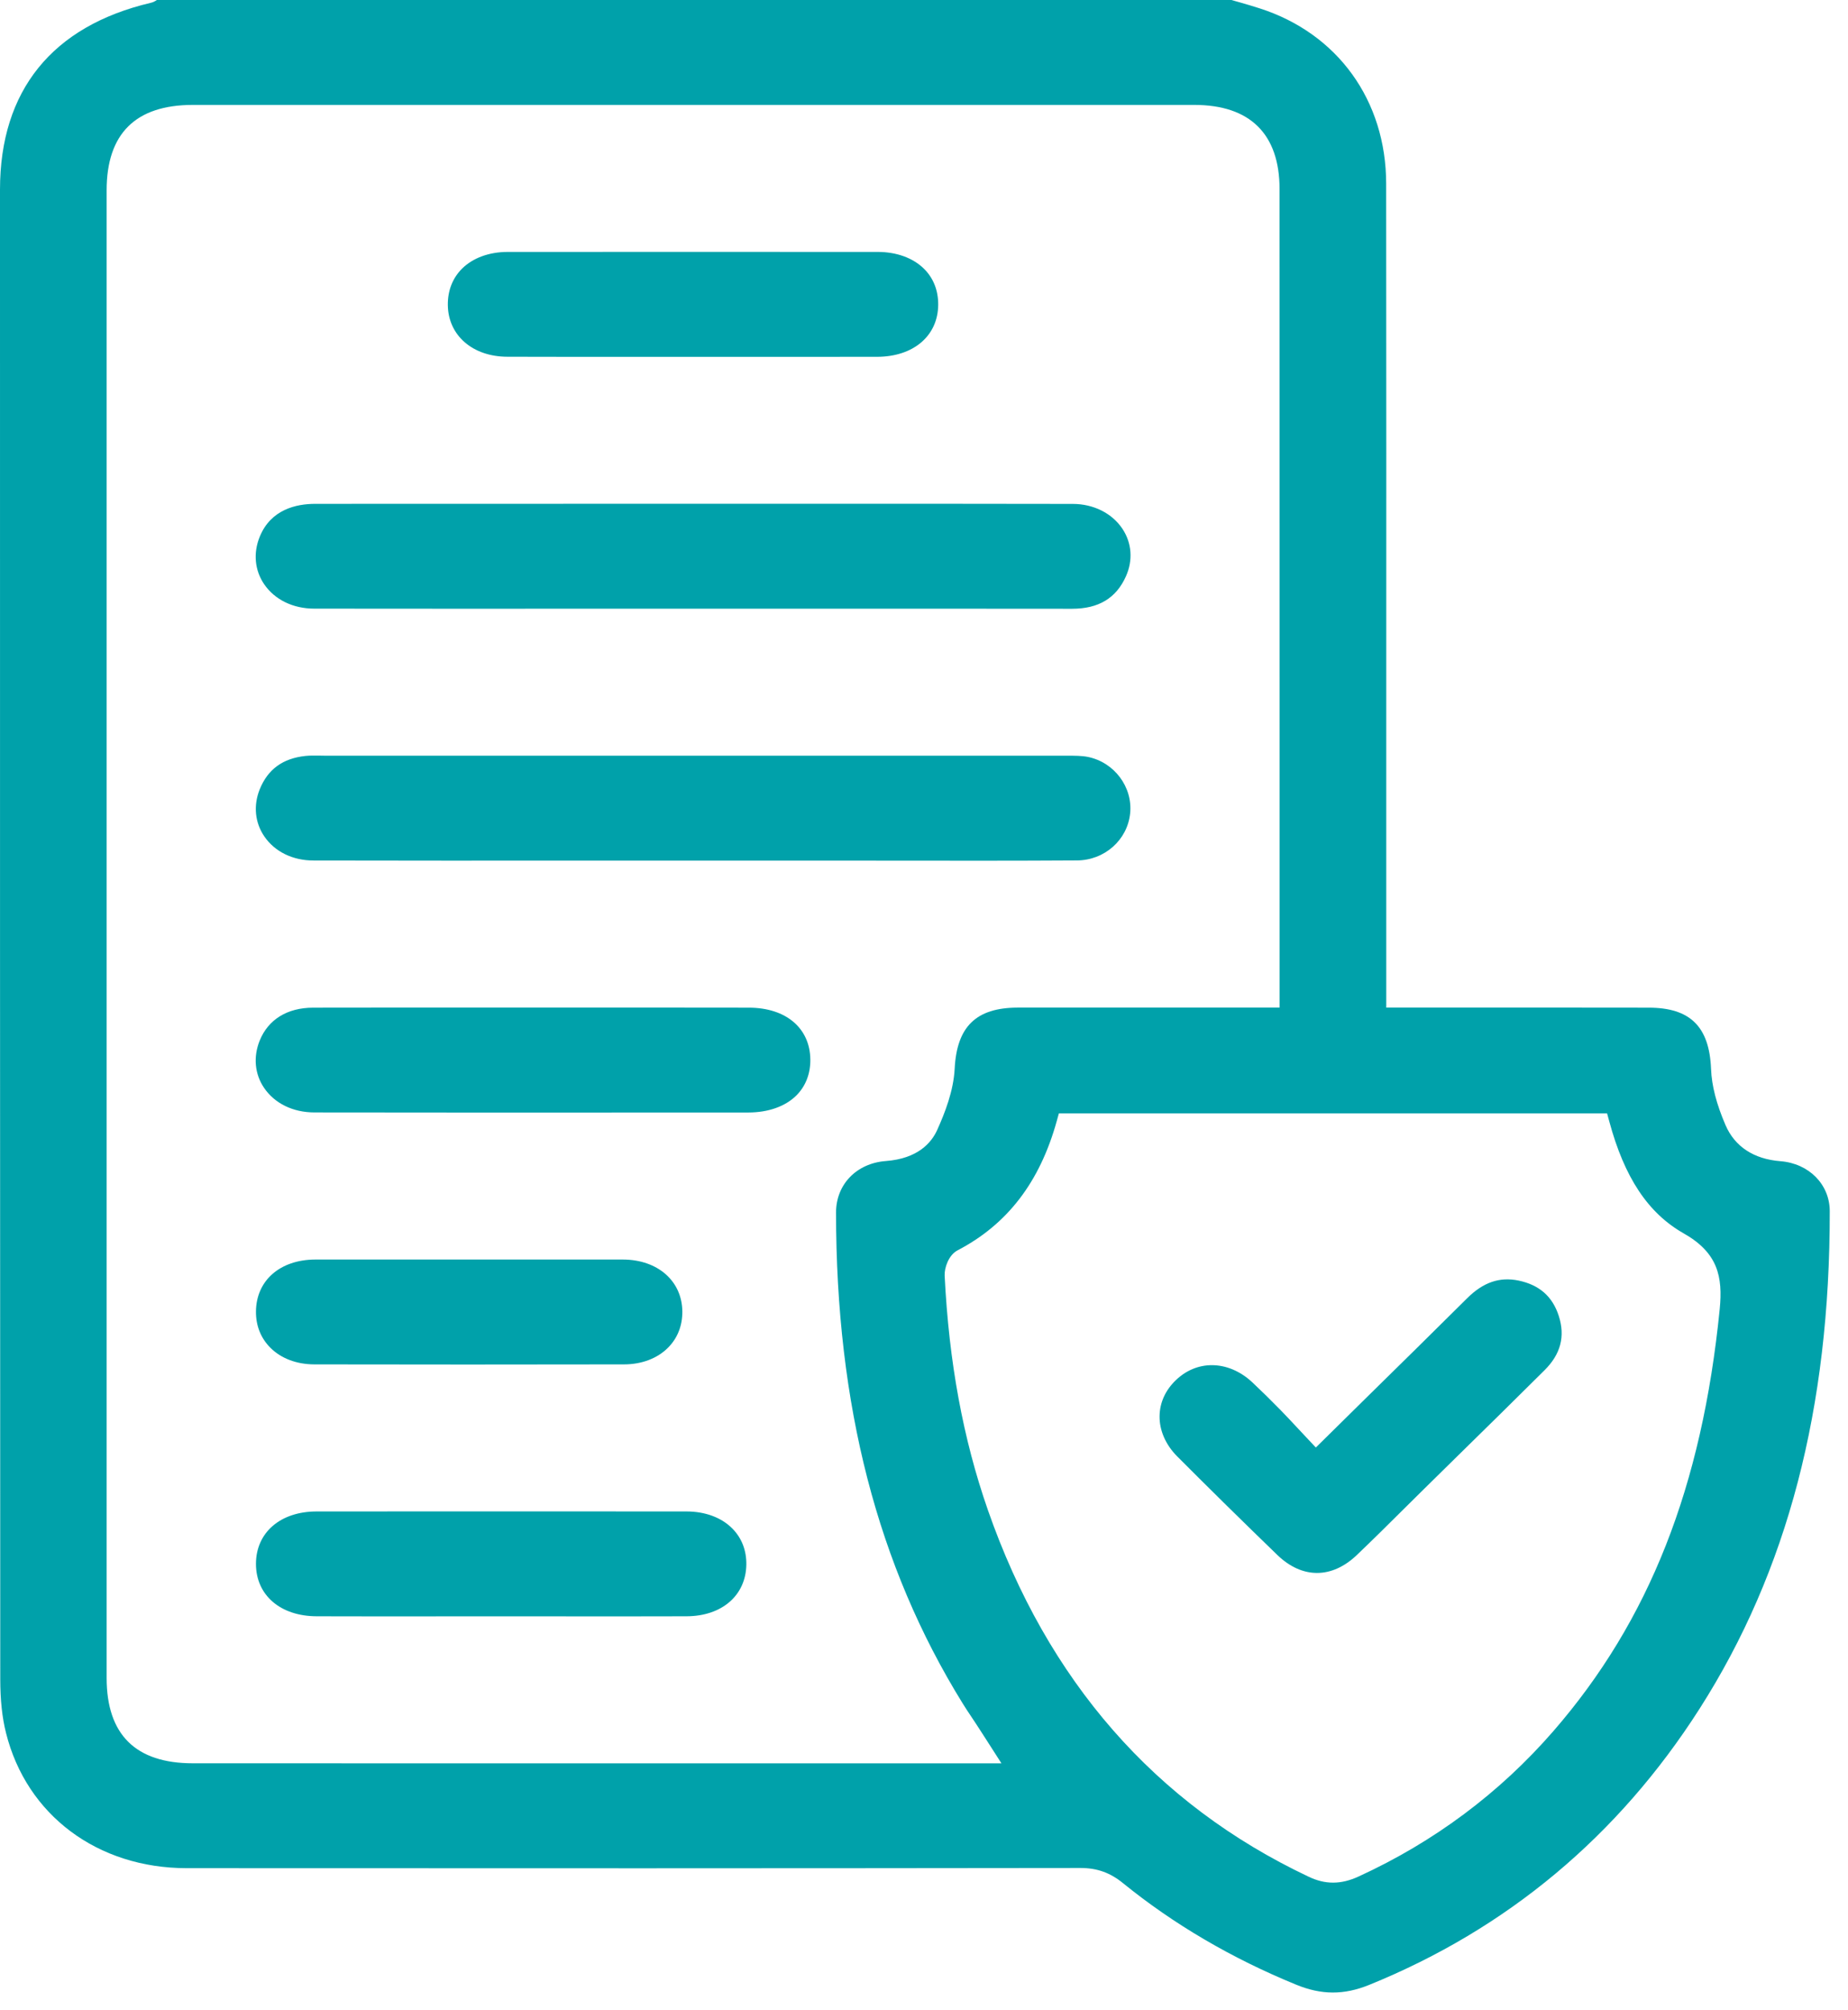
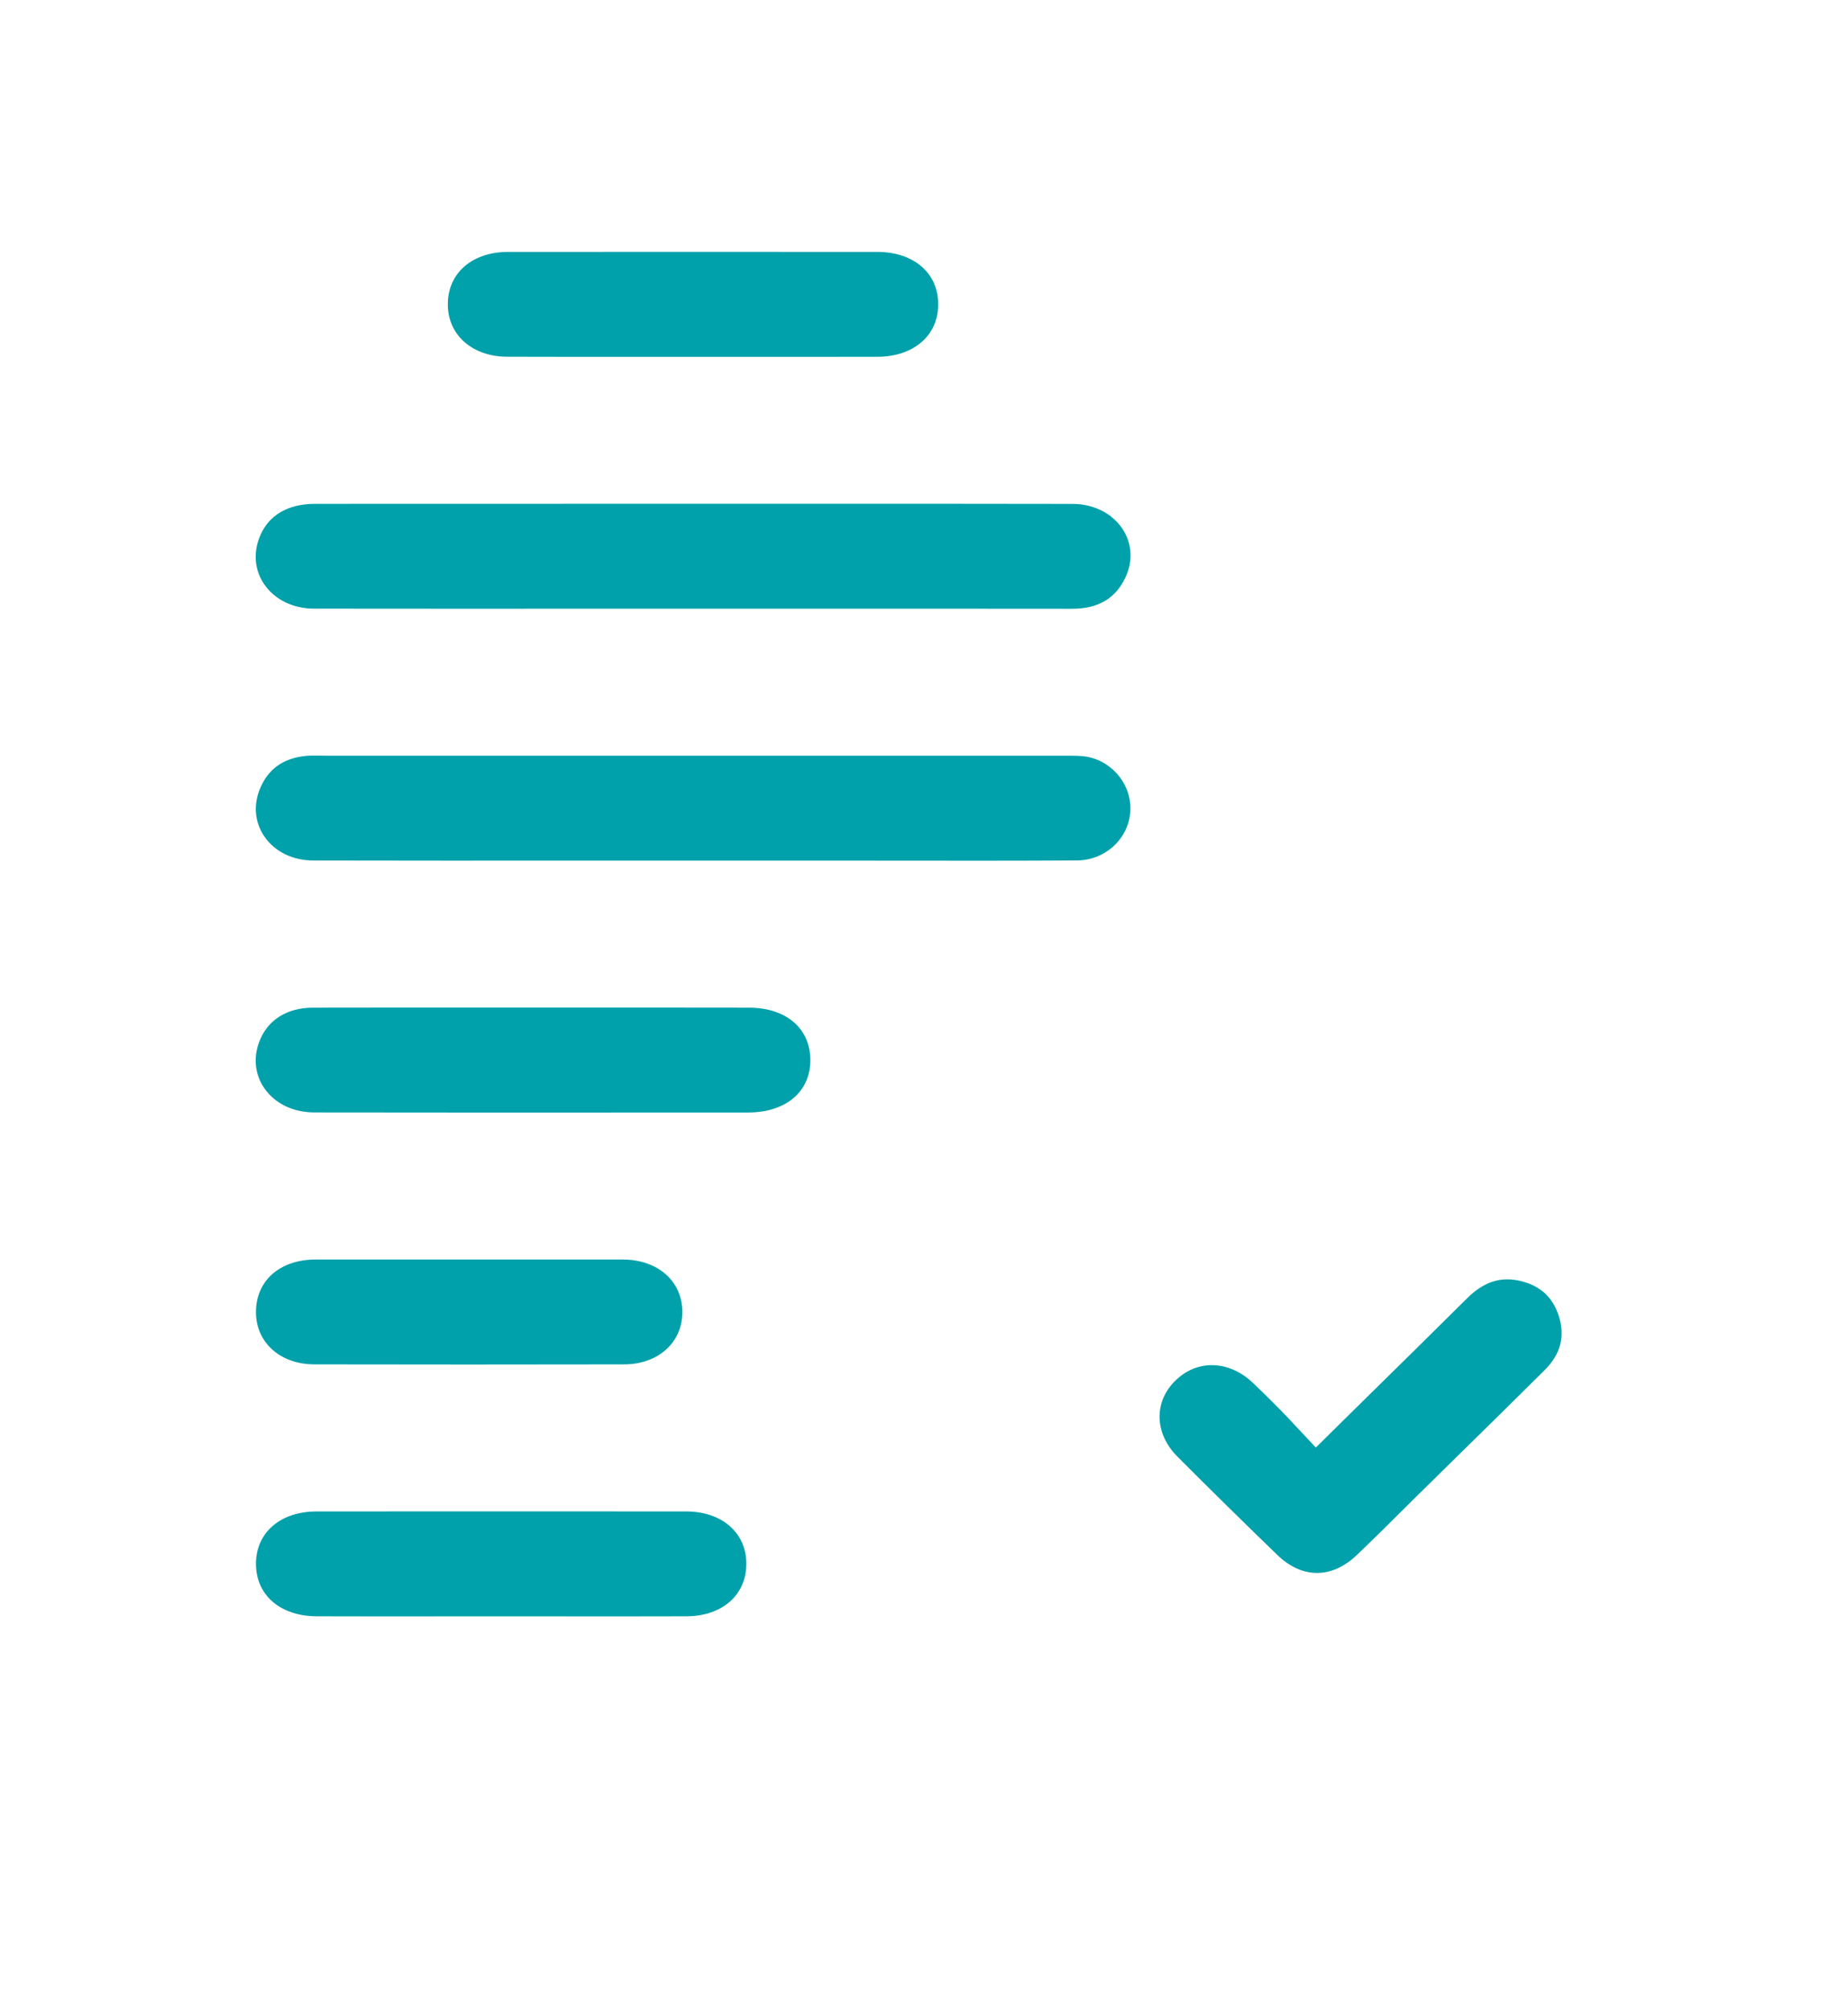
<svg xmlns="http://www.w3.org/2000/svg" width="57" height="62" viewBox="0 0 57 62" fill="none">
-   <path d="M54.913 35.814C54.093 35.749 53.508 35.364 53.222 34.701C52.943 34.053 52.796 33.487 52.776 32.971C52.724 31.663 52.13 31.079 50.853 31.079C49.239 31.076 47.624 31.077 46.012 31.077H42.758V22.313C42.76 16.763 42.76 11.214 42.755 5.665C42.753 3.1 41.259 1.03 38.854 0.258C38.649 0.191 38.44 0.131 38.233 0.071C38.149 0.049 38.065 0.024 37.981 0H4.838C4.792 0.032 4.733 0.068 4.654 0.086C1.609 0.803 0 2.795 0 5.847V7.123C0 21.762 0 36.9 0.008 51.788C0.008 52.431 0.066 52.975 0.186 53.45C0.82 55.982 3.007 57.618 5.759 57.619C15.3 57.626 24.572 57.624 33.321 57.613H33.324C33.837 57.613 34.241 57.757 34.637 58.08C36.196 59.346 37.994 60.402 39.983 61.214C40.759 61.532 41.452 61.534 42.226 61.221C46.483 59.495 49.914 56.629 52.423 52.7C55.132 48.456 56.446 43.436 56.437 37.354C56.436 36.53 55.795 35.882 54.913 35.814ZM16.701 54.386C13.115 54.386 9.531 54.386 5.946 54.384C4.184 54.384 3.289 53.499 3.289 51.751V5.871C3.289 4.123 4.182 3.236 5.946 3.236H36.837C38.558 3.236 39.467 4.135 39.467 5.834C39.469 11.903 39.469 17.973 39.469 24.042V31.077H34.458C33.434 31.077 32.41 31.076 31.386 31.077C30.11 31.081 29.512 31.661 29.446 32.961C29.41 33.654 29.14 34.333 28.908 34.849C28.729 35.246 28.31 35.734 27.324 35.809C26.419 35.877 25.787 36.53 25.787 37.396C25.787 43.339 27.066 48.291 29.692 52.536C29.778 52.675 29.868 52.812 29.96 52.948C30.015 53.029 30.069 53.11 30.122 53.193C30.207 53.322 30.291 53.454 30.391 53.609L30.889 54.386H16.701ZM53.043 40.377C52.497 45.857 50.866 49.993 47.91 53.395C46.255 55.299 44.235 56.807 41.905 57.876C41.631 58.002 41.373 58.065 41.118 58.065C40.863 58.065 40.616 58.004 40.357 57.879C35.63 55.643 32.305 51.836 30.468 46.566C29.706 44.377 29.27 42.016 29.137 39.345C29.125 39.11 29.257 38.71 29.533 38.565C31.07 37.764 32.071 36.461 32.594 34.578L32.66 34.34H49.569L49.635 34.58C50.102 36.316 50.832 37.416 51.931 38.04C52.99 38.64 53.141 39.379 53.043 40.377Z" fill="#00A1AA" />
  <path d="M34.729 17.774C34.428 18.449 33.884 18.776 33.068 18.776H33.063C31.541 18.775 30.021 18.773 28.498 18.773H19.215C16.042 18.776 12.868 18.776 9.694 18.772C9.038 18.772 8.474 18.496 8.148 18.019C7.856 17.591 7.806 17.056 8.012 16.552C8.354 15.715 9.131 15.54 9.723 15.54C12.529 15.538 15.334 15.538 18.14 15.538H24.724C27.514 15.538 30.302 15.535 33.091 15.542C33.733 15.543 34.305 15.832 34.624 16.315C34.911 16.751 34.949 17.283 34.729 17.774Z" fill="#00A1AA" />
  <path d="M34.858 25.089C34.773 25.909 34.067 26.534 33.217 26.538C31.325 26.55 29.4 26.547 27.539 26.545C26.823 26.545 26.107 26.543 25.392 26.543H18.034C15.29 26.545 12.455 26.547 9.667 26.54C9.029 26.54 8.476 26.269 8.154 25.799C7.863 25.374 7.811 24.847 8.009 24.349C8.259 23.727 8.721 23.39 9.422 23.315C9.563 23.3 9.711 23.304 9.869 23.305C9.934 23.307 10 23.308 10.064 23.308C17.648 23.307 25.233 23.307 32.816 23.308H32.93C33.152 23.308 33.36 23.307 33.549 23.344C34.368 23.508 34.942 24.273 34.858 25.089Z" fill="#00A1AA" />
  <path d="M24.994 32.678C24.999 33.117 24.849 33.5 24.565 33.785C24.223 34.126 23.695 34.312 23.077 34.312H21.504C17.634 34.315 13.633 34.317 9.699 34.31C9.041 34.31 8.476 34.036 8.149 33.558C7.856 33.132 7.807 32.598 8.01 32.094C8.275 31.442 8.86 31.081 9.658 31.079C10.618 31.077 11.578 31.076 12.54 31.076C13.189 31.076 13.84 31.077 14.489 31.077H18.436C19.99 31.077 21.543 31.076 23.097 31.079C24.239 31.079 24.984 31.708 24.994 32.678Z" fill="#00A1AA" />
  <path d="M28.938 9.393C28.935 10.355 28.177 11.003 27.054 11.005C25.695 11.007 24.332 11.007 22.973 11.007H21.383H19.672C18.33 11.007 16.99 11.007 15.65 11.003C14.579 11.002 13.822 10.344 13.813 9.406C13.808 8.964 13.959 8.578 14.25 8.287C14.584 7.955 15.085 7.77 15.664 7.77C17.538 7.769 19.412 7.769 21.284 7.769C23.157 7.769 25.141 7.769 27.069 7.77C27.654 7.77 28.162 7.955 28.499 8.289C28.789 8.574 28.94 8.957 28.938 9.393Z" fill="#00A1AA" />
  <path d="M23.02 48.258C23.005 49.208 22.264 49.847 21.176 49.85C19.833 49.854 18.49 49.854 17.148 49.852H13.75C12.425 49.854 11.098 49.854 9.772 49.85C8.649 49.849 7.895 49.199 7.895 48.234C7.895 47.269 8.647 46.617 9.767 46.617C13.569 46.614 17.372 46.614 21.172 46.617C21.748 46.617 22.248 46.802 22.583 47.138C22.876 47.431 23.027 47.817 23.02 48.258Z" fill="#00A1AA" />
  <path d="M21.046 40.453C21.049 40.891 20.895 41.278 20.599 41.572C20.27 41.899 19.79 42.081 19.246 42.081C16.017 42.087 12.803 42.087 9.691 42.081C9.151 42.079 8.671 41.899 8.342 41.57C8.046 41.276 7.891 40.889 7.895 40.449C7.903 39.494 8.638 38.851 9.724 38.847C10.357 38.847 10.99 38.847 11.621 38.847H14.533H15.95C17.04 38.847 18.128 38.846 19.216 38.847C20.288 38.851 21.039 39.511 21.046 40.453Z" fill="#00A1AA" />
  <path d="M47.64 42.261C46.76 43.137 45.859 44.022 44.988 44.876L43.938 45.909C43.726 46.118 43.515 46.328 43.303 46.537C42.83 47.009 42.338 47.495 41.847 47.964C41.077 48.697 40.163 48.697 39.4 47.961C38.33 46.926 37.291 45.903 36.31 44.919C35.953 44.56 35.761 44.119 35.766 43.678C35.771 43.261 35.945 42.876 36.272 42.564C36.591 42.258 36.981 42.105 37.378 42.105C37.812 42.105 38.256 42.285 38.633 42.64C38.906 42.897 39.188 43.174 39.496 43.488C39.678 43.675 39.856 43.865 40.053 44.077C40.148 44.179 40.247 44.285 40.354 44.398L40.586 44.645L42.114 43.138C43.196 42.075 44.219 41.069 45.251 40.043C45.748 39.548 46.254 39.375 46.841 39.496C47.482 39.631 47.886 39.988 48.079 40.586C48.282 41.218 48.138 41.766 47.64 42.261Z" fill="#00A1AA" />
</svg>